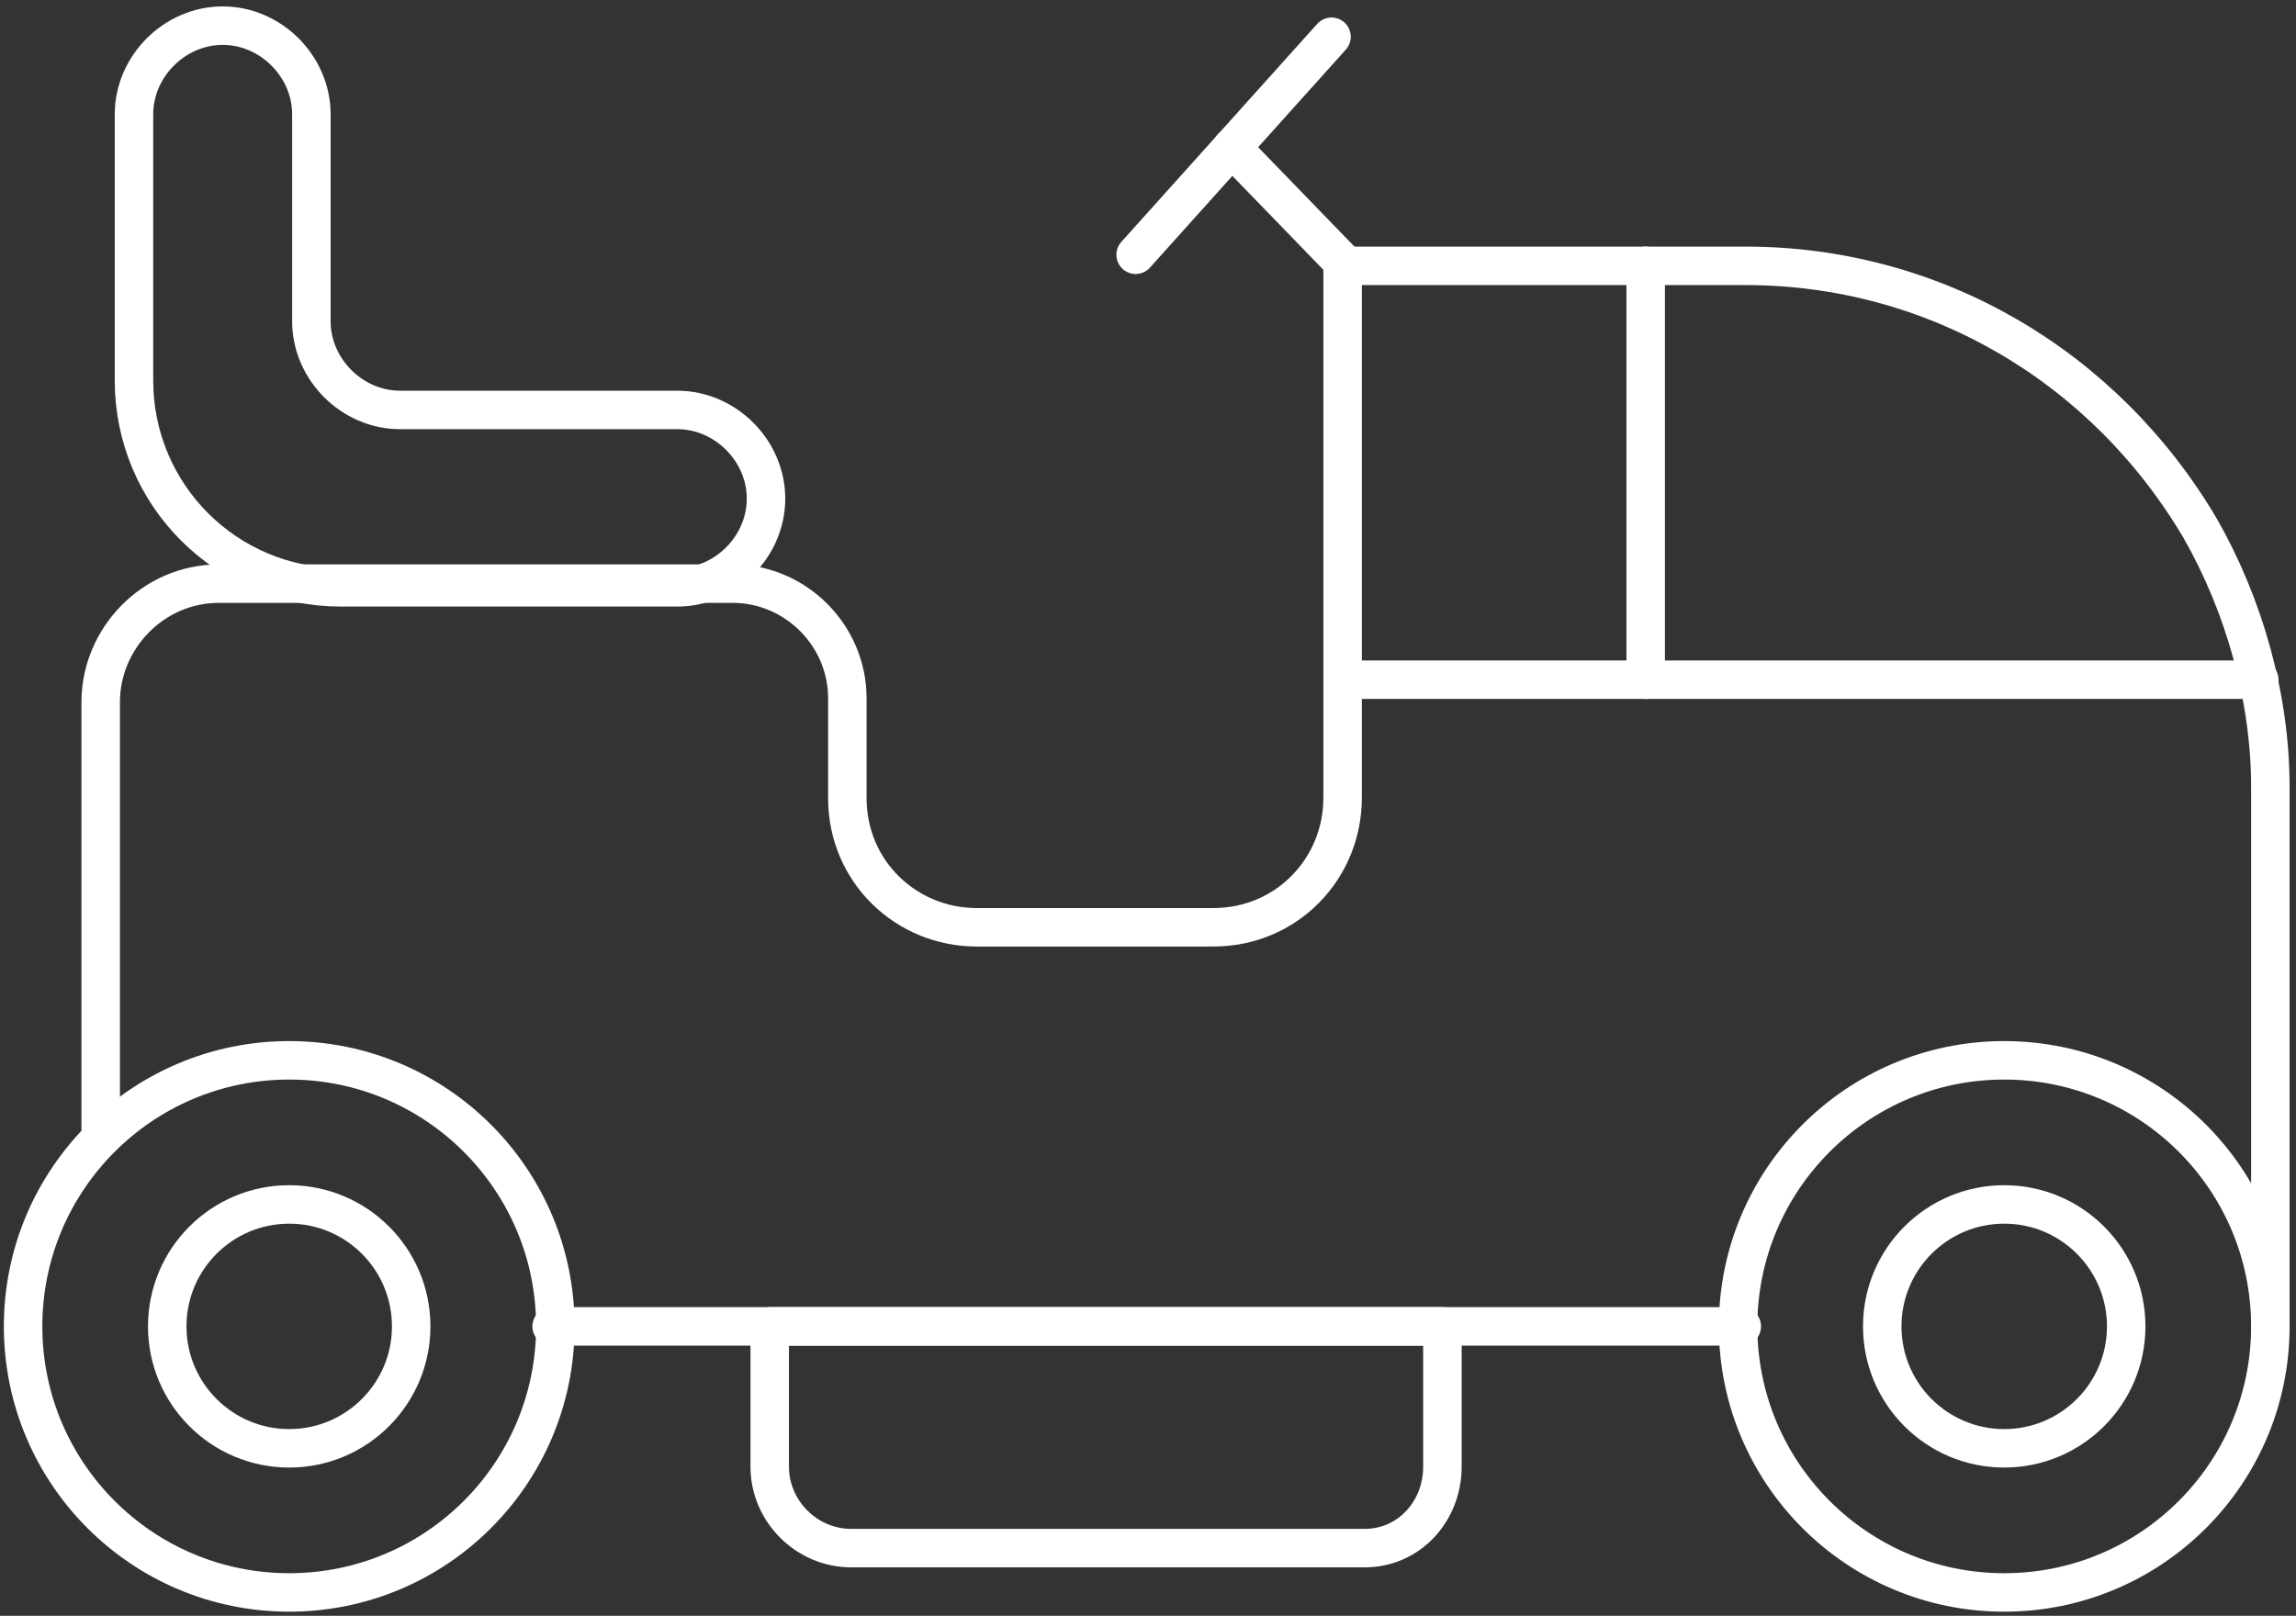
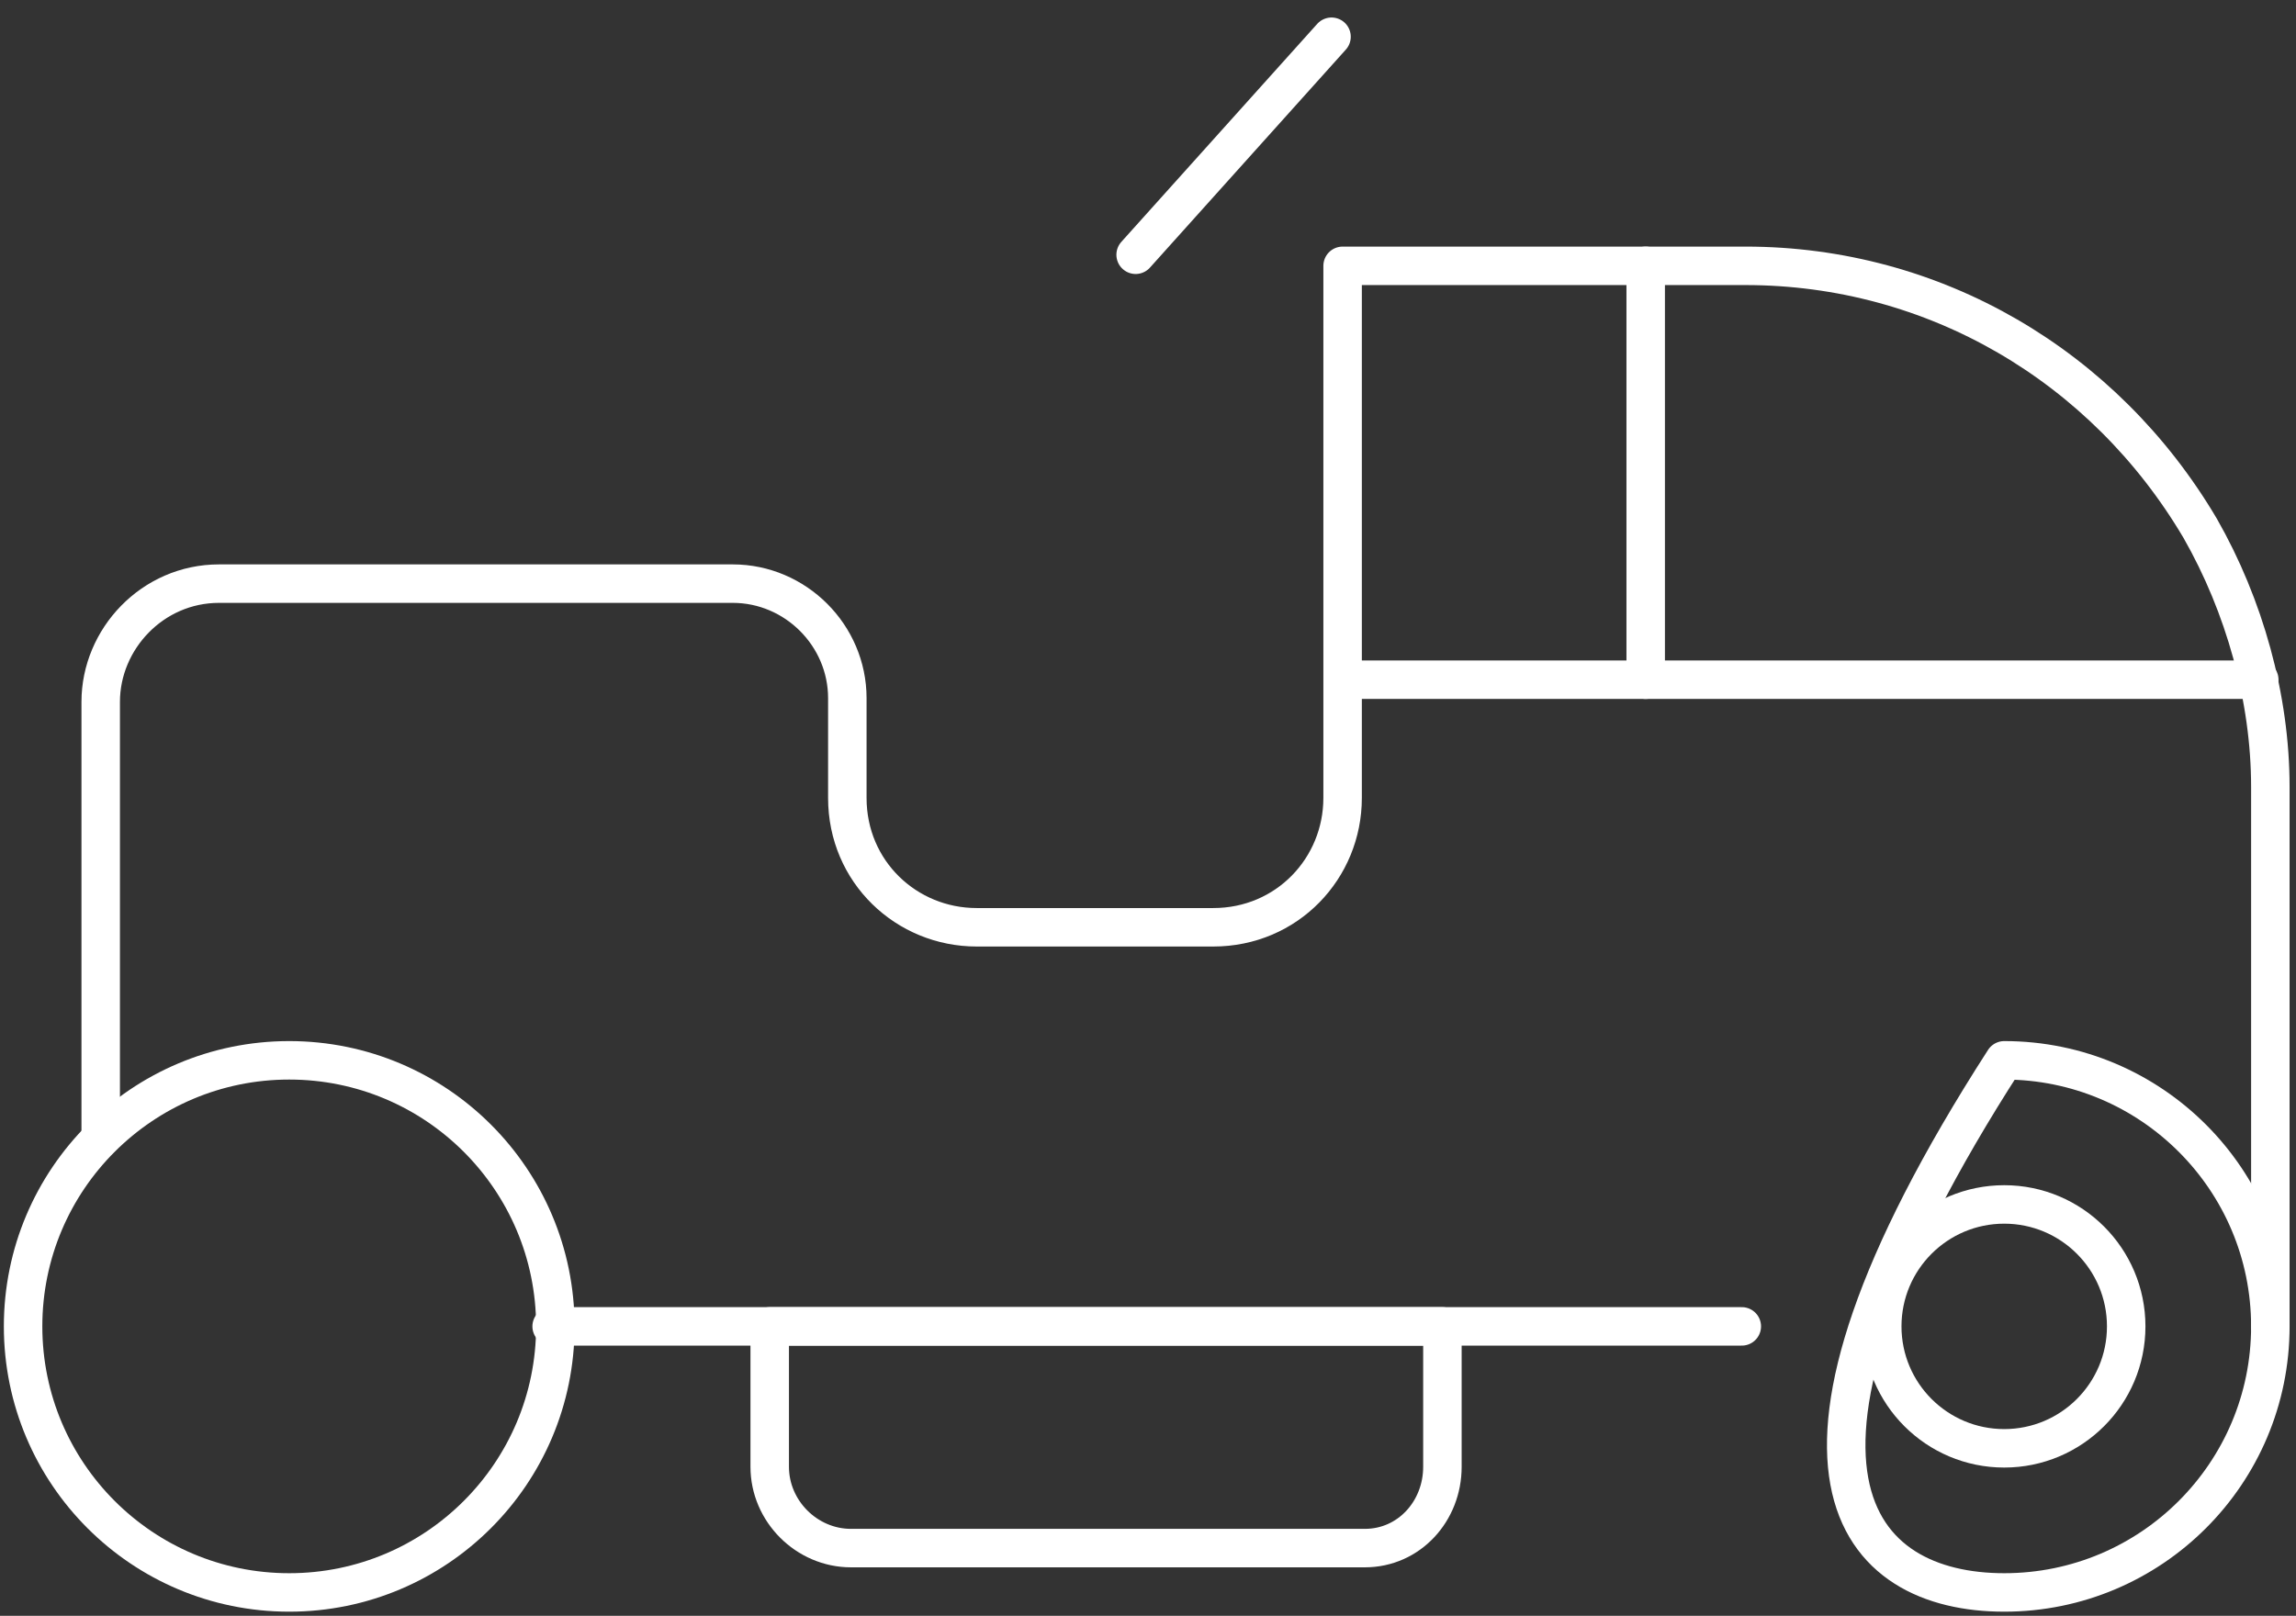
<svg xmlns="http://www.w3.org/2000/svg" width="179" height="126" viewBox="0 0 179 126" fill="none">
  <rect x="0" y="0" width="179" height="126" fill="#333333" stroke="none" />
  <path d="M22.547 124.179C34.006 124.179 43.295 114.89 43.295 103.431C43.295 91.973 34.006 82.684 22.547 82.684C11.089 82.684 1.8 91.973 1.8 103.431C1.8 114.89 11.089 124.179 22.547 124.179Z" stroke="white" stroke-width="3" stroke-miterlimit="10" stroke-linecap="round" stroke-linejoin="round" />
-   <path d="M22.547 112.94C27.799 112.94 32.057 108.683 32.057 103.431C32.057 98.179 27.799 93.922 22.547 93.922C17.296 93.922 13.038 98.179 13.038 103.431C13.038 108.683 17.296 112.94 22.547 112.94Z" stroke="white" stroke-width="3" stroke-miterlimit="10" stroke-linecap="round" stroke-linejoin="round" />
  <path d="M156.253 112.94C161.504 112.94 165.762 108.683 165.762 103.431C165.762 98.179 161.504 93.922 156.253 93.922C151.001 93.922 146.743 98.179 146.743 103.431C146.743 108.683 151.001 112.94 156.253 112.94Z" stroke="white" stroke-width="3" stroke-miterlimit="10" stroke-linecap="round" stroke-linejoin="round" />
-   <path d="M156.253 124.179C167.711 124.179 177 114.89 177 103.431C177 91.973 167.711 82.684 156.253 82.684C144.794 82.684 135.505 91.973 135.505 103.431C135.505 114.89 144.794 124.179 156.253 124.179Z" stroke="white" stroke-width="3" stroke-miterlimit="10" stroke-linecap="round" stroke-linejoin="round" />
+   <path d="M156.253 124.179C167.711 124.179 177 114.89 177 103.431C177 91.973 167.711 82.684 156.253 82.684C135.505 114.89 144.794 124.179 156.253 124.179Z" stroke="white" stroke-width="3" stroke-miterlimit="10" stroke-linecap="round" stroke-linejoin="round" />
  <path d="M7.851 88.735V54.733C7.851 49.834 11.886 45.512 17.073 45.512H57.126C62.025 45.512 66.059 49.546 66.059 54.444V62.225C66.059 67.988 70.67 72.31 76.145 72.31H94.587C100.35 72.31 104.672 67.7 104.672 62.225V20.73H136.082C150.778 20.73 164.033 28.51 171.525 41.189C174.983 47.24 177 54.444 177 61.36V103.431" stroke="white" stroke-width="3" stroke-miterlimit="10" stroke-linecap="round" stroke-linejoin="round" />
  <path d="M106.401 120.721H66.347C62.889 120.721 60.008 117.839 60.008 114.381V103.431H112.453V114.381C112.453 117.839 109.859 120.721 106.401 120.721Z" stroke="white" stroke-width="3" stroke-miterlimit="10" stroke-linecap="round" stroke-linejoin="round" />
  <path d="M43.007 103.431H135.793" stroke="white" stroke-width="3" stroke-miterlimit="10" stroke-linecap="round" stroke-linejoin="round" />
-   <path d="M10.445 29.663V8.916C10.445 5.17 13.615 2 17.361 2C21.107 2 24.276 5.17 24.276 8.916V25.053C24.276 28.799 27.446 31.968 31.192 31.968H52.804C56.55 31.968 59.72 35.138 59.72 38.884C59.72 42.63 56.55 45.8 52.804 45.8H26.582C17.649 45.8 10.445 38.596 10.445 29.663Z" stroke="white" stroke-width="3" stroke-miterlimit="10" stroke-linecap="round" stroke-linejoin="round" />
-   <path d="M104.961 20.73L96.028 11.509" stroke="white" stroke-width="3" stroke-miterlimit="10" stroke-linecap="round" stroke-linejoin="round" />
  <path d="M103.808 2.865L88.536 19.866" stroke="white" stroke-width="3" stroke-miterlimit="10" stroke-linecap="round" stroke-linejoin="round" />
  <path d="M104.961 53.004H176.136" stroke="white" stroke-width="3" stroke-miterlimit="10" stroke-linecap="round" stroke-linejoin="round" />
  <path d="M128.301 20.73V53.004" stroke="white" stroke-width="3" stroke-miterlimit="10" stroke-linecap="round" stroke-linejoin="round" />
</svg>